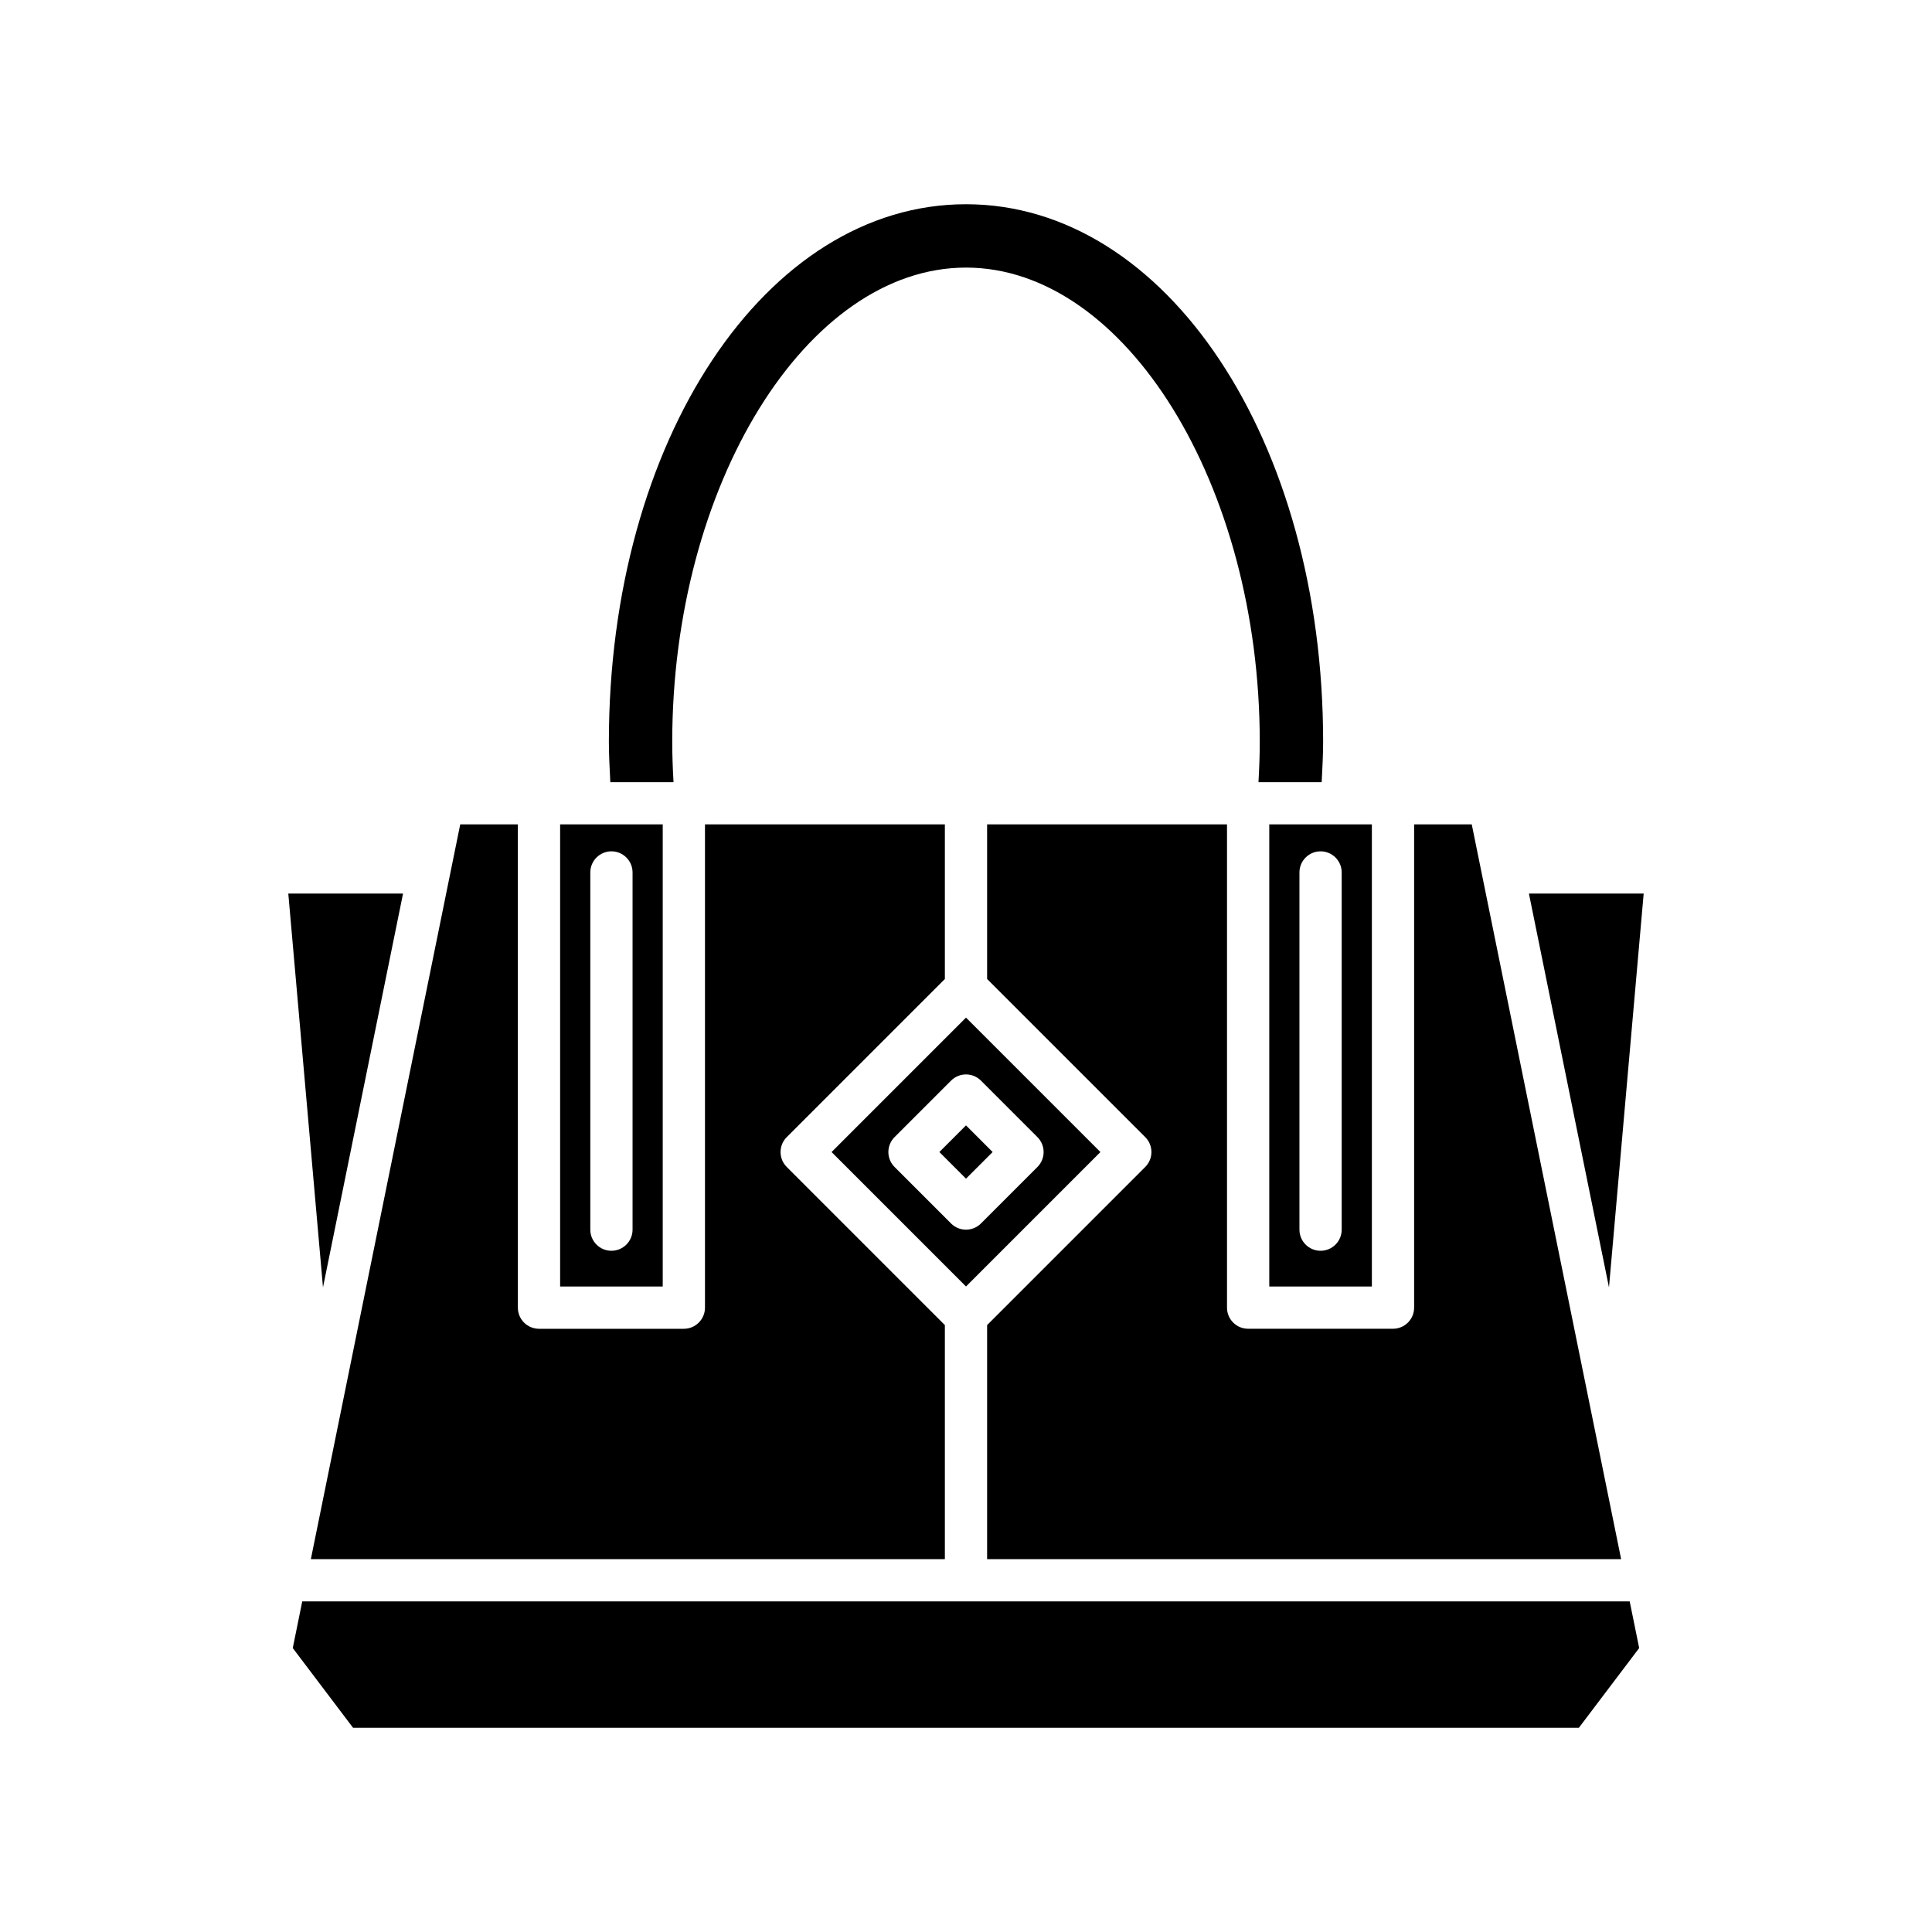
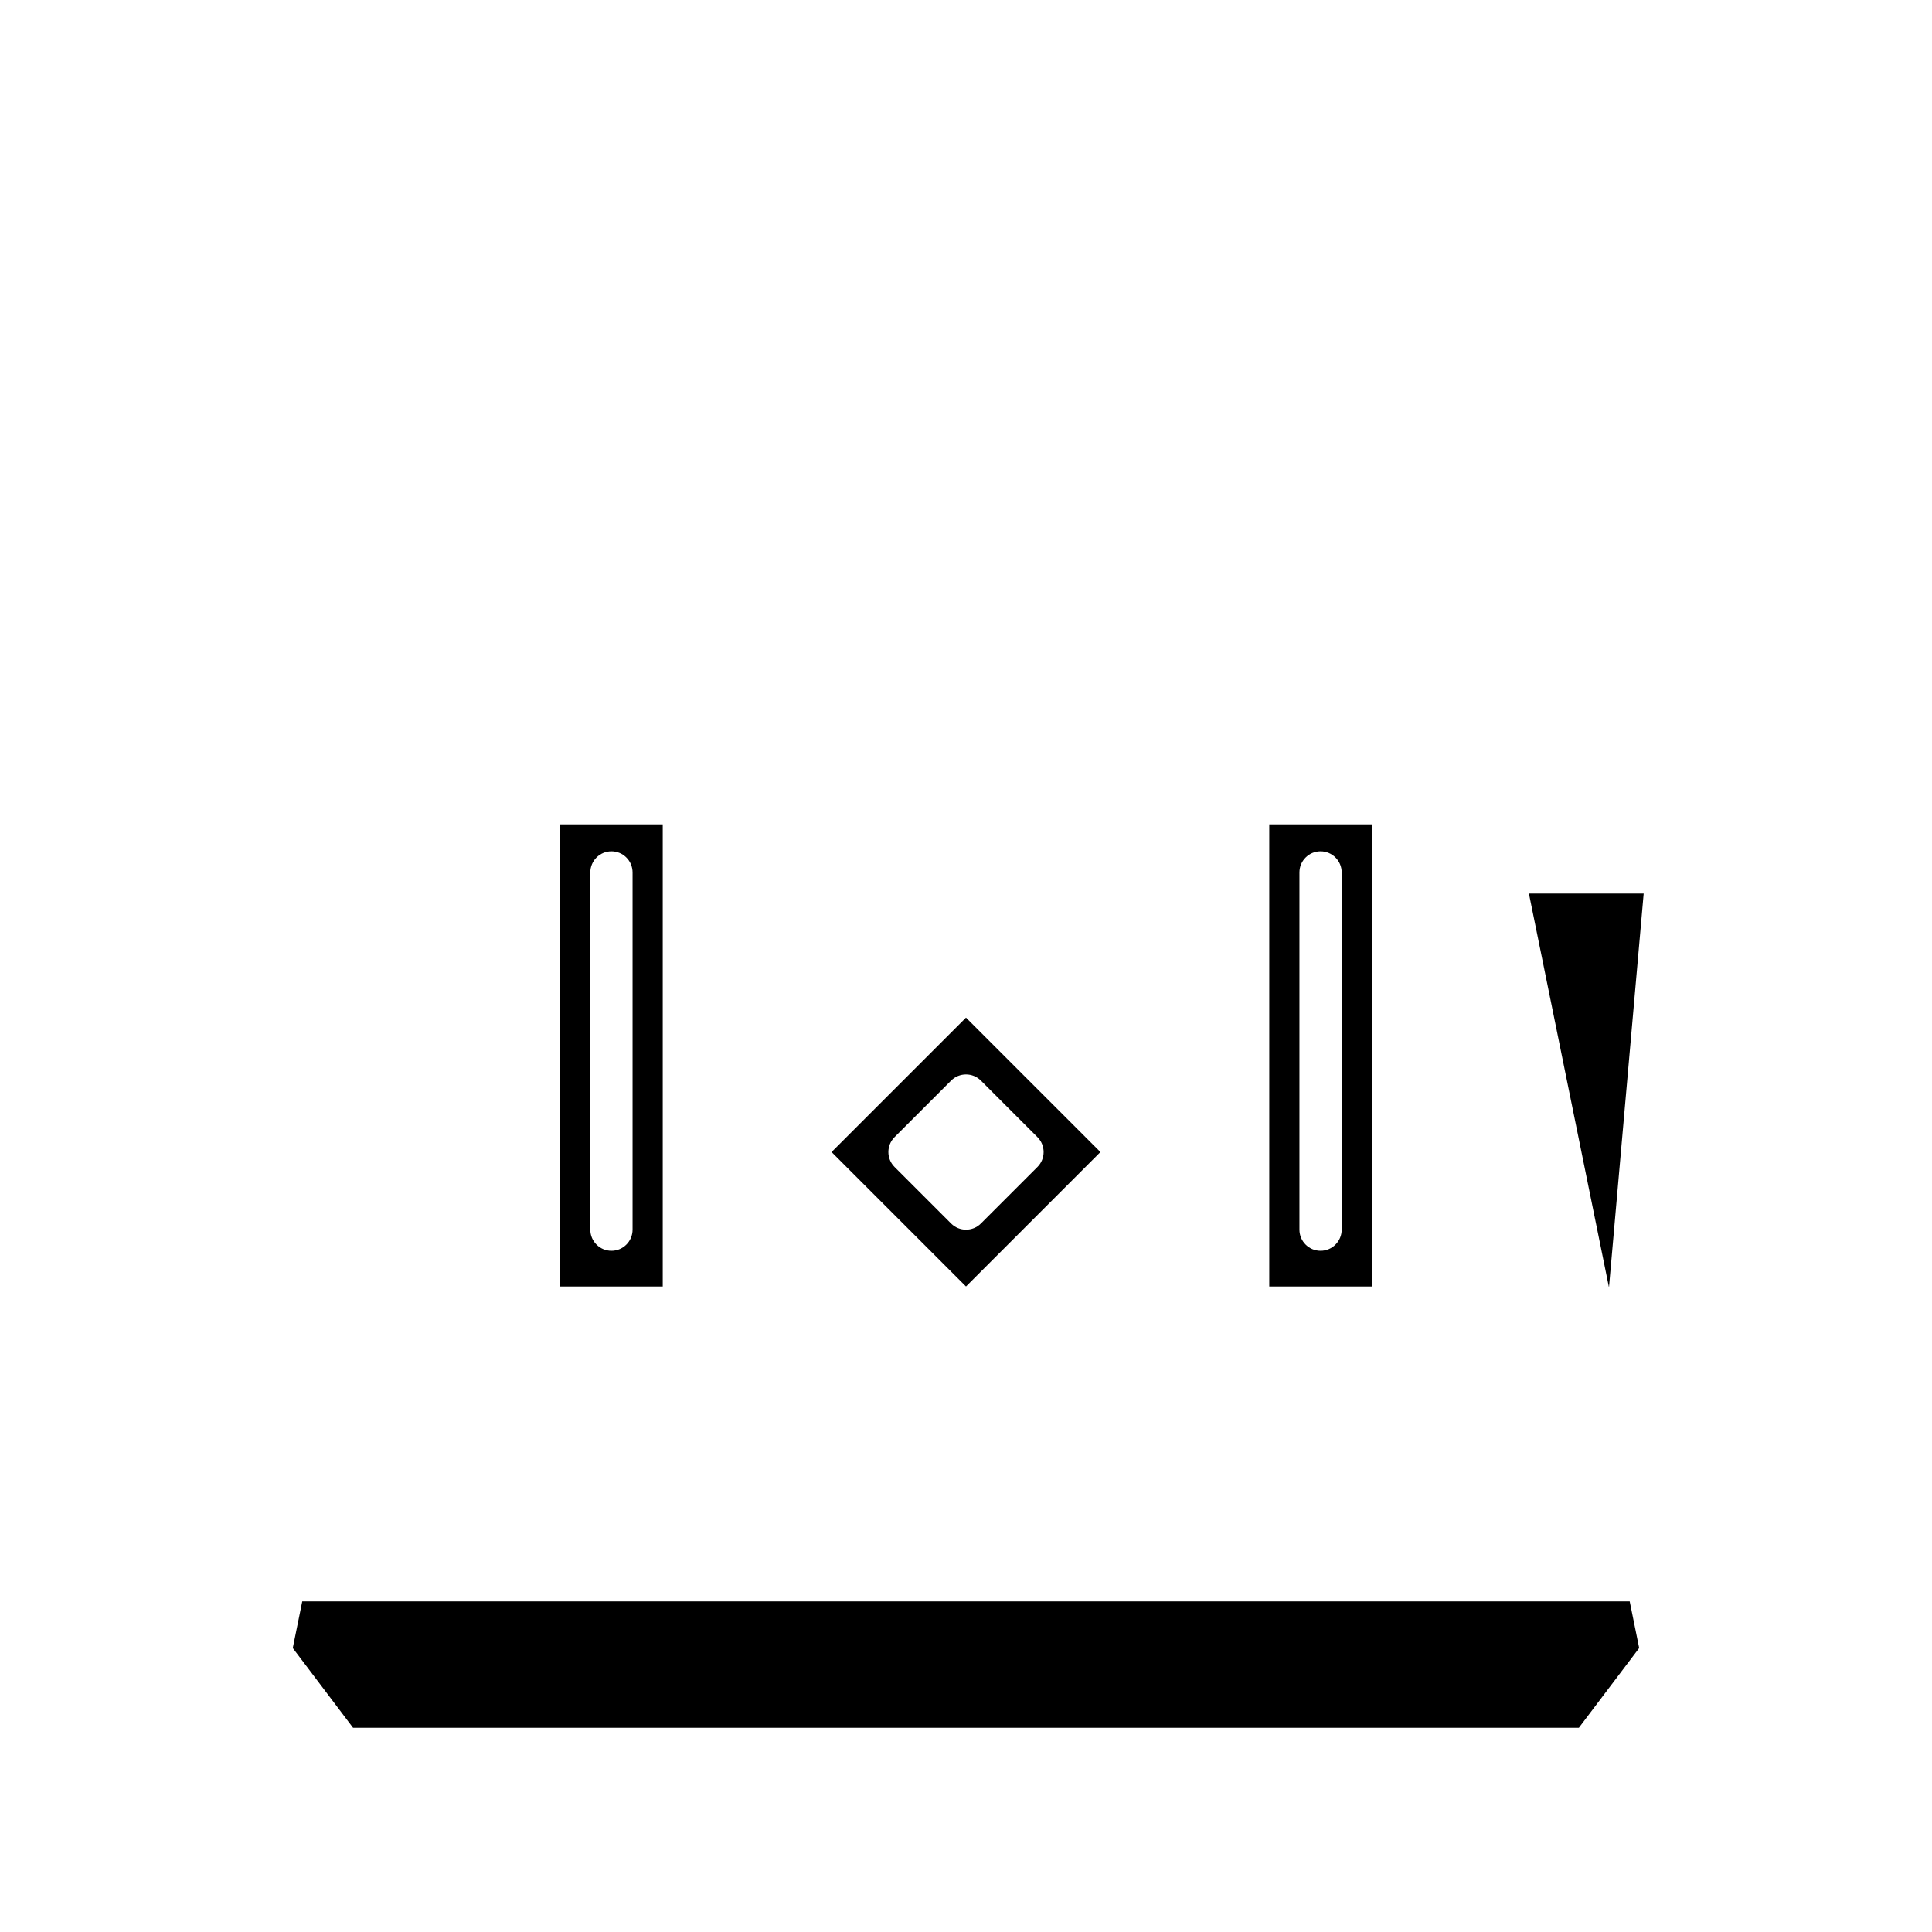
<svg xmlns="http://www.w3.org/2000/svg" fill="#000000" width="800px" height="800px" version="1.1" viewBox="144 144 512 512">
  <g>
    <path d="m578.4 580.75-2.512-12.359h-351.79l-2.512 12.359 15.98 21.133h324.85z" />
    <path d="m579.59 380.81h-30.41l21.215 104.36z" />
-     <path d="m469.17 490.54v-128.07h-63.574v40.973l41.902 41.902c2.188 2.188 2.188 5.731 0 7.914l-41.902 41.902v62.023h168.02l-39.586-194.72h-15.273v128.07c0 3.09-2.508 5.598-5.598 5.598h-38.387c-3.098 0.004-5.602-2.504-5.602-5.594z" />
-     <path d="m322.49 351.28c-0.203-3.602-0.34-7.18-0.34-10.676 0-68.133 35.652-125.69 77.852-125.69s77.848 57.559 77.848 125.69c0 3.481-0.137 7.062-0.34 10.676h16.75c0.172-3.586 0.383-7.199 0.383-10.676 0-79.898-41.574-142.48-94.645-142.48-53.07 0-94.641 62.586-94.641 142.48 0 3.481 0.211 7.09 0.383 10.676z" />
-     <path d="m394.4 557.19v-62.027l-41.902-41.902c-2.188-2.188-2.188-5.731 0-7.914l41.902-41.902v-40.973h-63.574v128.07c0 3.09-2.508 5.598-5.598 5.598h-38.387c-3.09 0-5.598-2.508-5.598-5.598l-0.004-128.07h-15.273l-39.586 194.72z" />
-     <path d="m250.81 380.81h-30.406l9.191 104.36z" />
    <path d="m480.37 484.94h27.191v-122.47h-27.191zm7.996-109.73c0-3.09 2.508-5.598 5.598-5.598 3.09 0 5.598 2.508 5.598 5.598v94.66c0 3.09-2.508 5.598-5.598 5.598-3.09 0-5.598-2.508-5.598-5.598z" />
    <path d="m319.63 362.47h-27.191v122.47h27.191zm-7.996 107.4c0 3.09-2.508 5.598-5.598 5.598s-5.598-2.508-5.598-5.598v-94.66c0-3.09 2.508-5.598 5.598-5.598s5.598 2.508 5.598 5.598z" />
-     <path d="m392.94 449.3 7.059-7.059 7.059 7.059-7.059 7.059z" />
    <path d="m400 413.68-35.625 35.625 35.625 35.625 35.625-35.625zm3.957 54.555c-1.094 1.094-2.527 1.641-3.957 1.641-1.434 0-2.863-0.547-3.957-1.641l-14.973-14.973c-2.188-2.188-2.188-5.731 0-7.914l14.973-14.973c2.188-2.188 5.731-2.188 7.914 0l14.973 14.973c2.188 2.188 2.188 5.731 0 7.914z" />
  </g>
</svg>